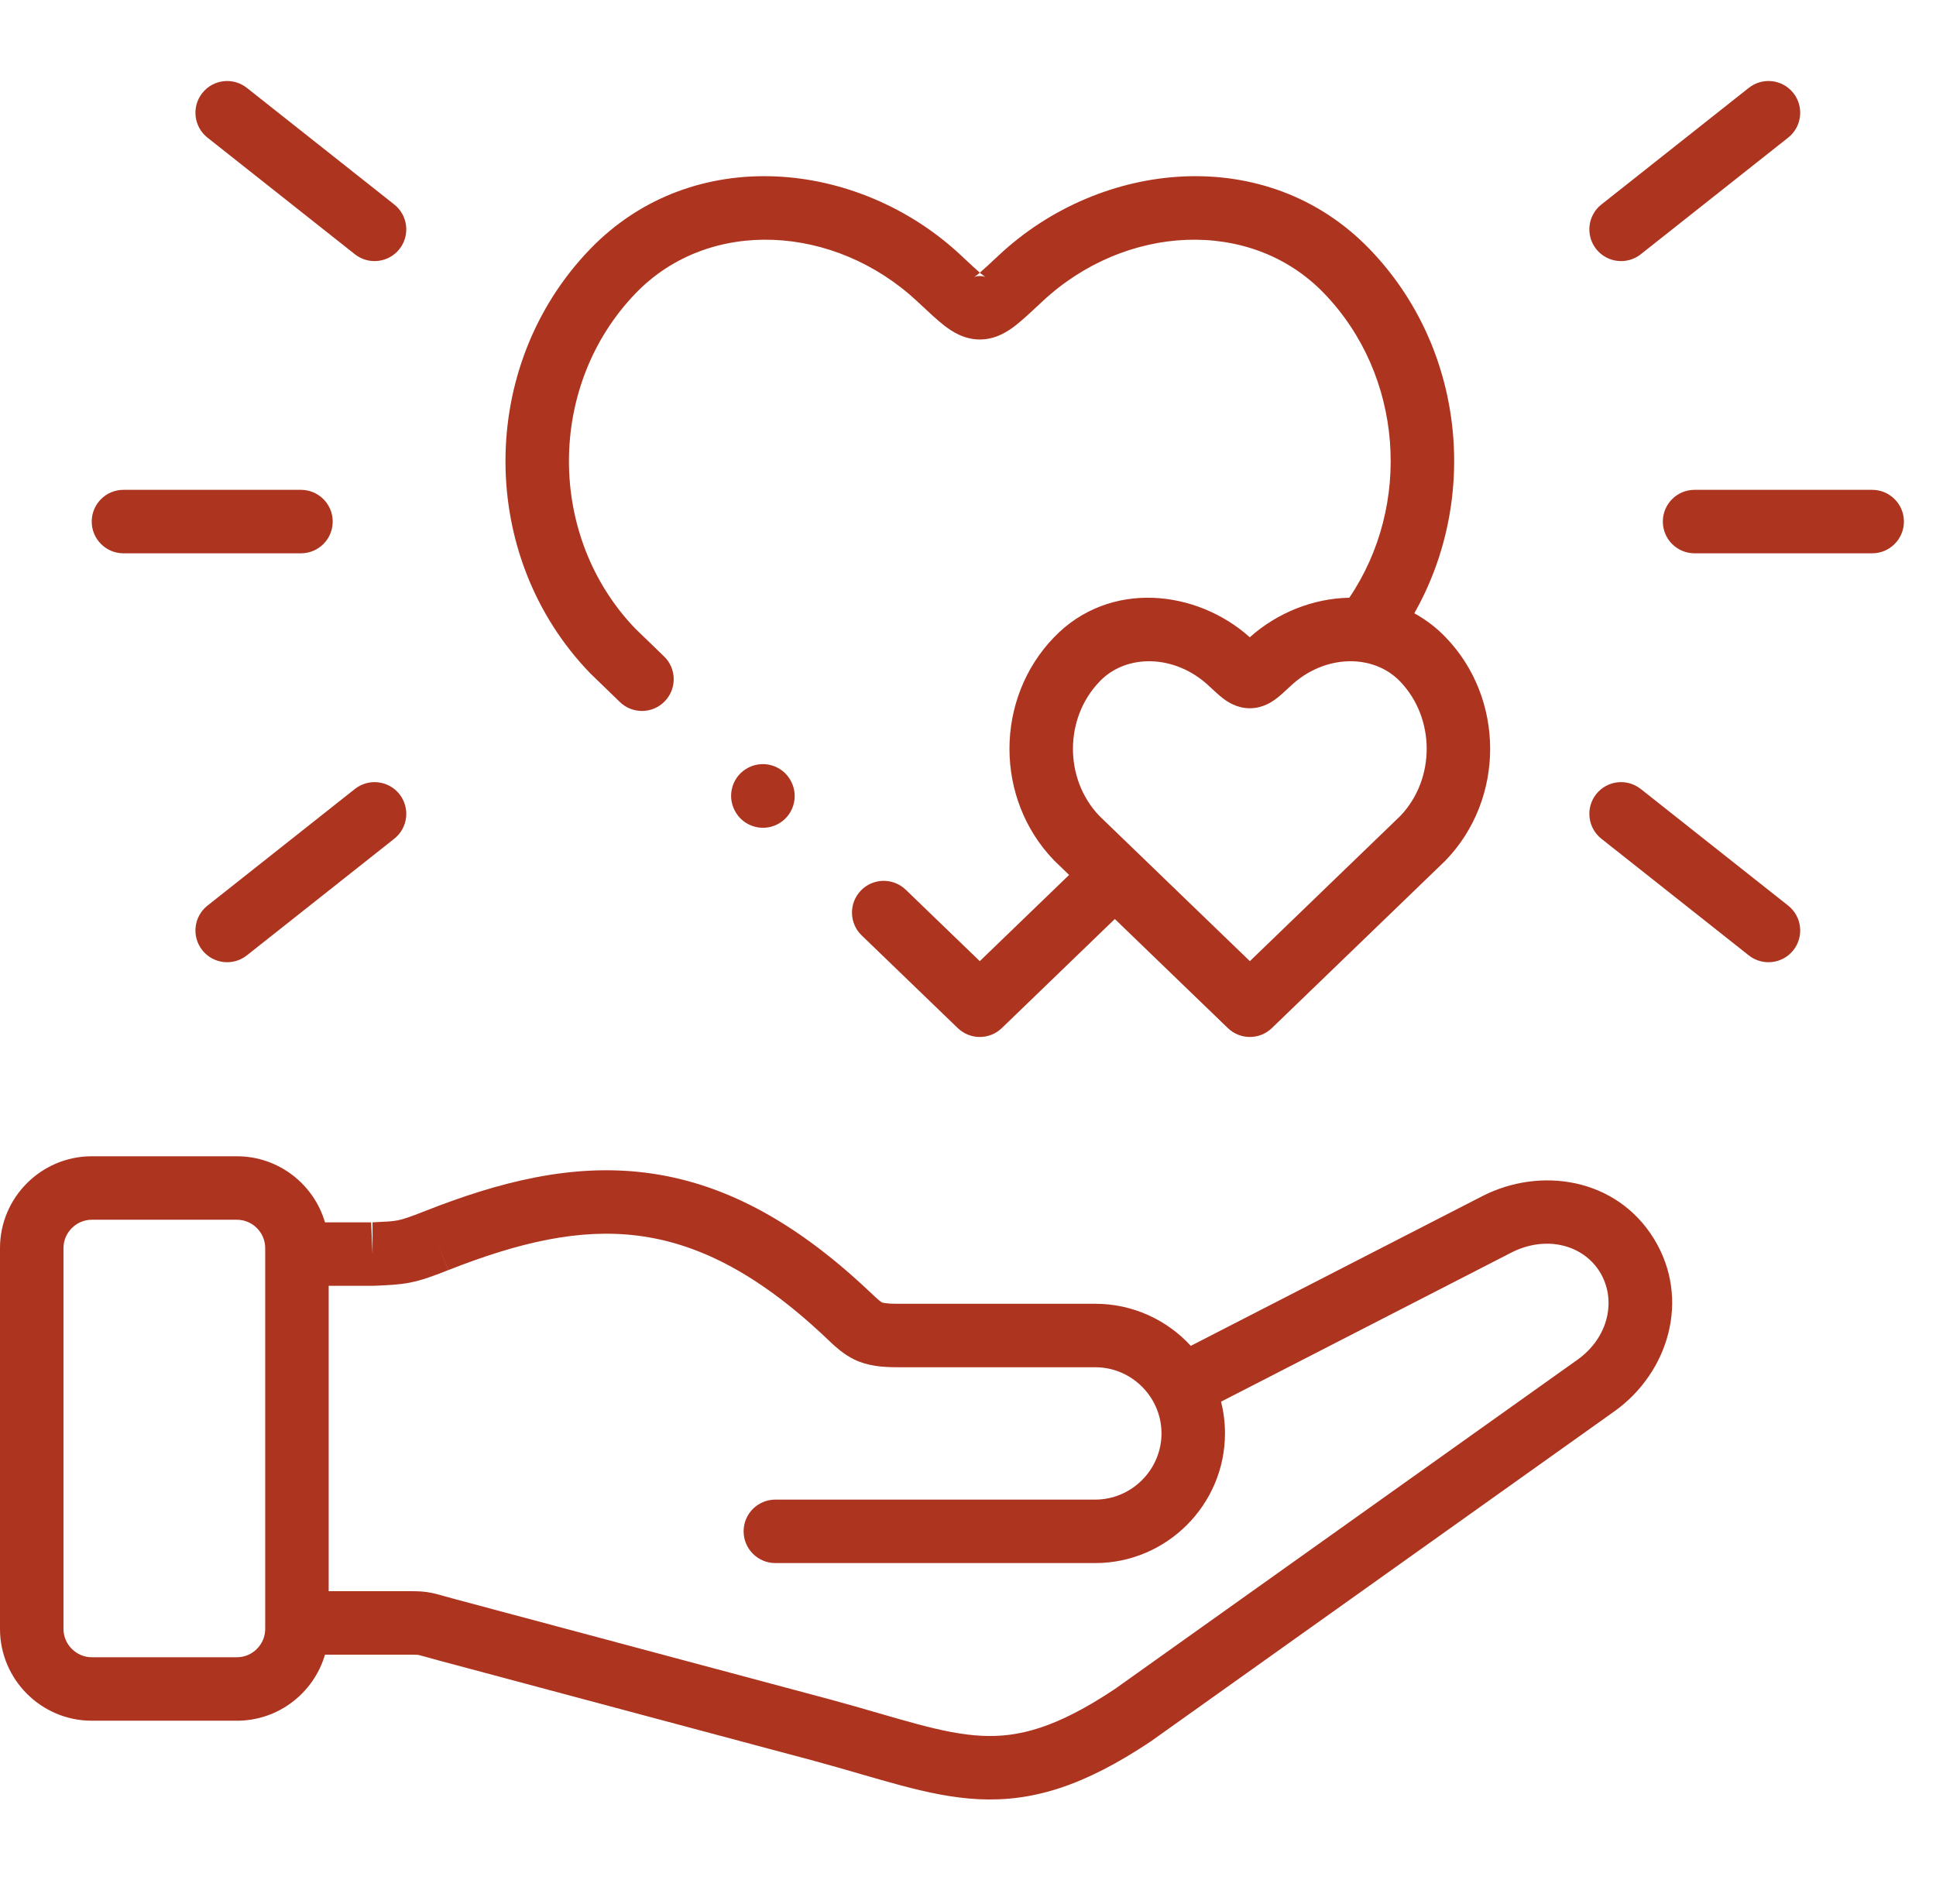
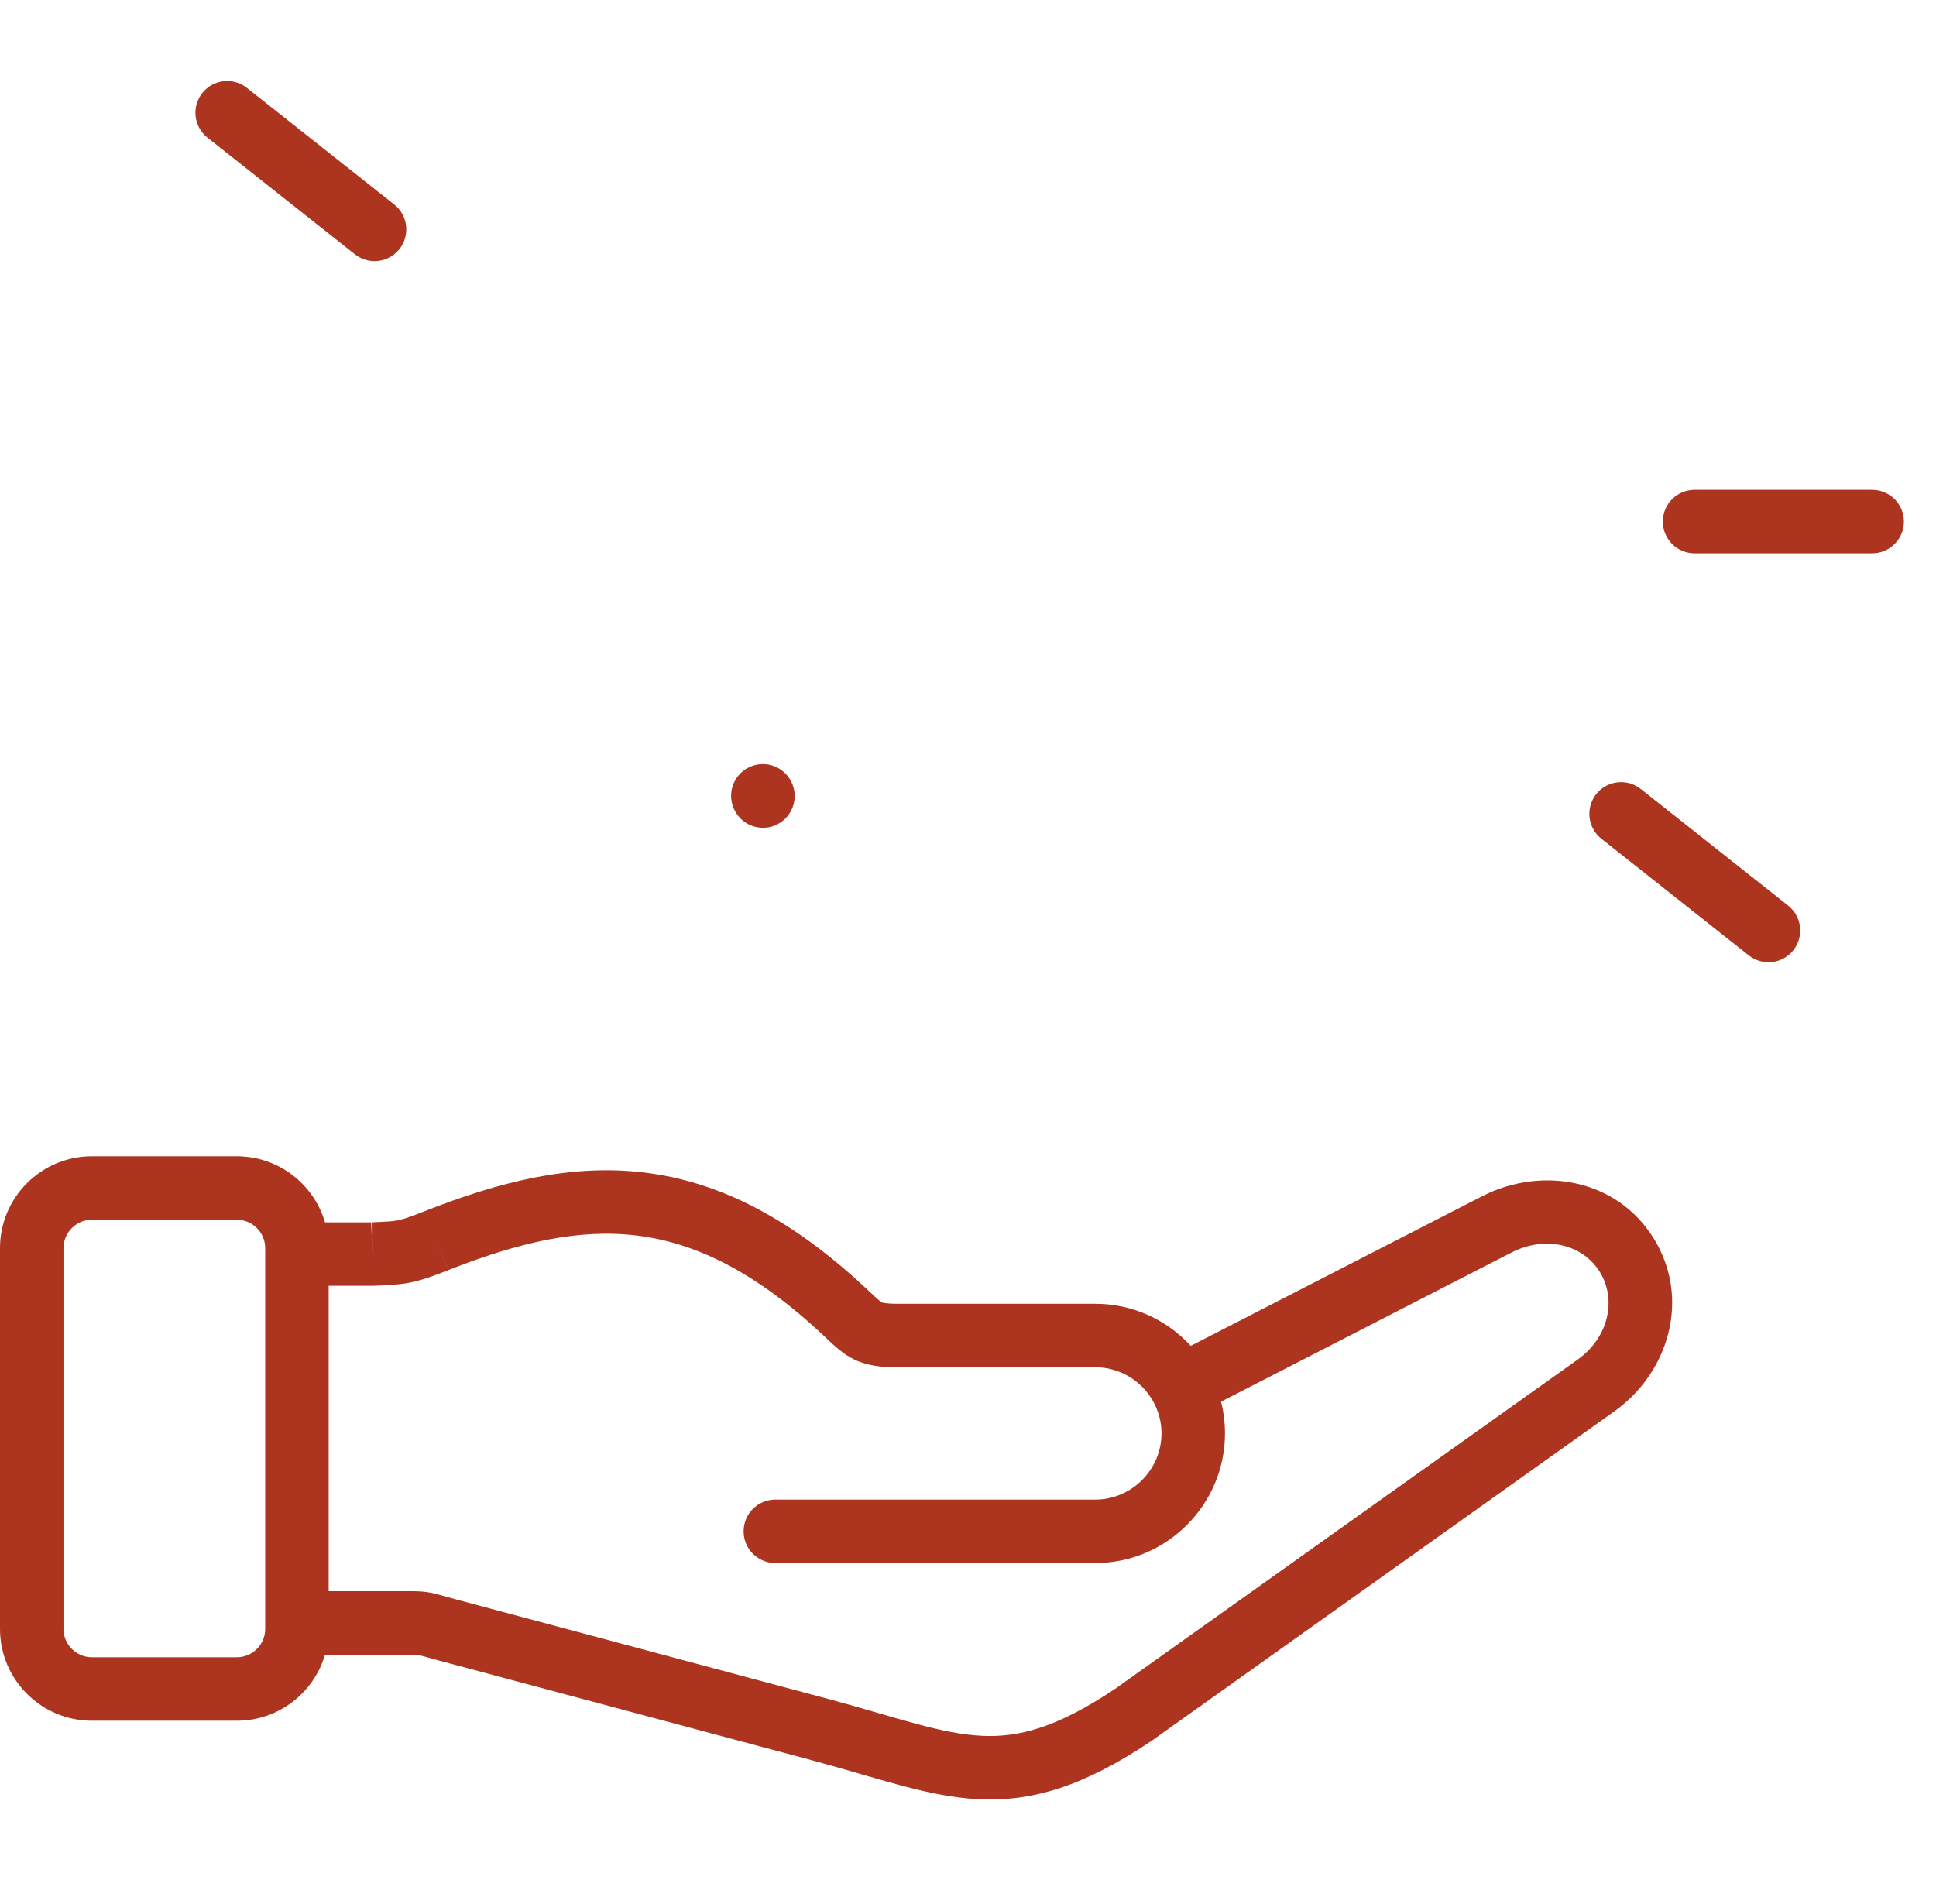
<svg xmlns="http://www.w3.org/2000/svg" width="61" height="60" viewBox="0 0 61 60" fill="none">
  <path d="M12.586 7.848C12.928 7.415 12.855 6.786 12.422 6.444L7.778 2.769C7.345 2.426 6.716 2.499 6.374 2.932C6.031 3.365 6.104 3.994 6.537 4.337L11.181 8.012C11.614 8.355 12.243 8.281 12.586 7.848Z" fill="#AD341F" />
-   <path d="M51.698 8.012C51.265 8.355 50.636 8.281 50.293 7.848C49.951 7.415 50.024 6.786 50.457 6.444L55.101 2.769C55.534 2.426 56.163 2.499 56.506 2.932C56.848 3.365 56.775 3.994 56.342 4.337L51.698 8.012Z" fill="#AD341F" />
-   <path d="M52.393 16.436C52.393 16.988 52.84 17.436 53.393 17.436H58.989C59.541 17.436 59.989 16.988 59.989 16.436C59.989 15.883 59.541 15.436 58.989 15.436H53.393C52.84 15.436 52.393 15.883 52.393 16.436Z" fill="#AD341F" />
+   <path d="M52.393 16.436C52.393 16.988 52.84 17.436 53.393 17.436H58.989C59.541 17.436 59.989 16.988 59.989 16.436C59.989 15.883 59.541 15.436 58.989 15.436H53.393C52.84 15.436 52.393 15.883 52.393 16.436" fill="#AD341F" />
  <path fill-rule="evenodd" clip-rule="evenodd" d="M2.891 54.224C1.3 54.224 0 52.924 0 51.333V39.328C0 37.737 1.3 36.437 2.891 36.437H7.465C8.779 36.437 9.889 37.319 10.24 38.519H11.716L11.694 38.52L11.738 39.519V38.519H11.716L11.72 38.519C12.183 38.498 12.35 38.491 12.525 38.457C12.694 38.424 12.897 38.359 13.387 38.165L13.389 38.164C15.744 37.236 18.012 36.663 20.338 36.954C22.686 37.248 24.956 38.403 27.358 40.665L27.417 40.721C27.537 40.834 27.612 40.905 27.681 40.963C27.752 41.023 27.779 41.037 27.787 41.04C27.796 41.045 27.875 41.085 28.289 41.085H34.51C35.698 41.085 36.772 41.596 37.52 42.411L46.698 37.697C48.528 36.757 50.921 37.111 52.108 39.029L52.11 39.032C53.286 40.944 52.562 43.264 50.87 44.472L36.276 54.864C36.268 54.869 36.259 54.875 36.251 54.881C34.156 56.279 32.54 56.781 30.831 56.697C30.011 56.656 29.208 56.482 28.381 56.261C27.978 56.154 27.558 56.032 27.122 55.906L27.085 55.895C26.633 55.764 26.16 55.627 25.651 55.489L13.811 52.322C13.658 52.281 13.537 52.247 13.443 52.22L13.389 52.205C13.283 52.175 13.236 52.163 13.202 52.156L13.198 52.155C13.17 52.149 13.141 52.142 12.921 52.142H10.24C9.889 53.342 8.779 54.224 7.465 54.224H2.891ZM36.597 45.169C36.597 44.823 36.511 44.496 36.359 44.208C36.348 44.188 36.337 44.169 36.327 44.149L36.322 44.14C35.961 43.511 35.282 43.085 34.51 43.085H28.289C27.798 43.085 27.347 43.049 26.916 42.841C26.565 42.671 26.283 42.403 26.059 42.19L26.02 42.152L25.987 42.121C23.801 40.063 21.906 39.166 20.09 38.938C18.252 38.708 16.356 39.145 14.123 40.025L14.125 40.024L13.756 39.094L14.123 40.025C13.629 40.221 13.274 40.348 12.906 40.42C12.58 40.483 12.263 40.497 11.893 40.513L11.782 40.518C11.768 40.518 11.753 40.519 11.738 40.519H10.356V50.142H12.921C13.175 50.142 13.374 50.147 13.621 50.2C13.73 50.223 13.873 50.263 14.038 50.31C14.129 50.335 14.227 50.363 14.329 50.39L26.169 53.557L26.172 53.558C26.702 53.701 27.191 53.843 27.642 53.974L27.669 53.982C28.112 54.11 28.515 54.227 28.897 54.329C29.677 54.538 30.32 54.669 30.93 54.699C32.082 54.756 33.275 54.46 35.128 53.225L49.709 42.844C50.682 42.148 50.947 40.961 50.407 40.081C49.87 39.214 48.696 38.919 47.612 39.476L38.473 44.17C38.554 44.49 38.597 44.824 38.597 45.169C38.597 47.418 36.759 49.256 34.51 49.256H24.43C23.878 49.256 23.43 48.808 23.43 48.256C23.43 47.703 23.878 47.256 24.43 47.256H34.51C35.655 47.256 36.597 46.313 36.597 45.169ZM8.356 39.511L8.356 39.519L8.356 39.527V51.333C8.356 51.821 7.954 52.224 7.465 52.224H2.891C2.405 52.224 2 51.819 2 51.333V39.328C2 38.842 2.405 38.437 2.891 38.437H7.465C7.954 38.437 8.356 38.84 8.356 39.328V39.511Z" fill="#AD341F" />
  <path d="M56.506 29.943C56.848 29.51 56.775 28.881 56.342 28.538L51.698 24.863C51.265 24.52 50.636 24.593 50.293 25.026C49.951 25.459 50.024 26.088 50.457 26.431L55.101 30.106C55.534 30.449 56.163 30.376 56.506 29.943Z" fill="#AD341F" />
-   <path d="M3.89 17.436C3.338 17.436 2.89 16.988 2.89 16.436C2.89 15.883 3.338 15.436 3.89 15.436H9.483C10.035 15.436 10.483 15.883 10.483 16.436C10.483 16.988 10.035 17.436 9.483 17.436H3.89Z" fill="#AD341F" />
-   <path d="M7.778 30.106C7.345 30.449 6.716 30.376 6.374 29.943C6.031 29.51 6.104 28.881 6.537 28.538L11.181 24.863C11.614 24.52 12.243 24.593 12.586 25.026C12.928 25.459 12.855 26.088 12.422 26.431L7.778 30.106Z" fill="#AD341F" />
-   <path fill-rule="evenodd" clip-rule="evenodd" d="M38.687 32.397C39.074 32.771 39.688 32.771 40.075 32.397L45.524 27.138C45.533 27.13 45.541 27.122 45.549 27.113C47.42 25.175 47.42 22.019 45.549 20.081C45.247 19.768 44.914 19.518 44.562 19.326C46.616 15.708 46.153 10.956 43.154 7.85C39.915 4.494 34.686 5.036 31.478 8.038L31.379 8.13C31.152 8.343 30.996 8.488 30.873 8.593C30.75 8.488 30.595 8.343 30.368 8.131L30.268 8.037C27.057 5.036 21.832 4.494 18.593 7.85C15.038 11.531 15.038 17.535 18.593 21.213C18.601 21.221 18.609 21.229 18.617 21.237L19.532 22.123C19.929 22.507 20.562 22.496 20.946 22.099C21.33 21.702 21.32 21.069 20.923 20.685L20.02 19.812C17.225 16.907 17.229 12.142 20.031 9.239C22.345 6.842 26.301 7.067 28.903 9.499L29.013 9.602C29.28 9.852 29.531 10.087 29.748 10.256C29.99 10.443 30.371 10.698 30.873 10.698C31.376 10.698 31.757 10.443 31.998 10.256C32.215 10.087 32.466 9.852 32.734 9.602L32.844 9.499C35.442 7.068 39.401 6.841 41.715 9.239C44.219 11.832 44.489 15.92 42.514 18.836C41.376 18.856 40.239 19.311 39.379 20.082C37.697 18.575 34.955 18.273 33.212 20.081C31.338 22.019 31.338 25.176 33.213 27.114L33.228 27.129L33.237 27.138L33.686 27.571L30.871 30.288L28.539 28.038C28.141 27.654 27.508 27.666 27.125 28.063C26.741 28.461 26.753 29.094 27.15 29.477L30.177 32.397C30.565 32.771 31.179 32.771 31.566 32.397L35.126 28.96L38.687 32.397ZM31.058 8.734C31.05 8.729 31.022 8.713 30.973 8.675C30.942 8.651 30.909 8.624 30.873 8.593C30.837 8.624 30.804 8.651 30.773 8.675C30.724 8.713 30.697 8.729 30.688 8.734L30.685 8.736C30.684 8.736 30.685 8.736 30.685 8.736L30.688 8.734C30.703 8.727 30.77 8.698 30.873 8.698C30.976 8.698 31.044 8.727 31.058 8.734ZM31.058 8.734L31.061 8.736C31.061 8.736 31.061 8.736 31.06 8.735C31.06 8.735 31.059 8.735 31.058 8.734ZM34.639 25.712C33.526 24.548 33.529 22.63 34.651 21.471L34.652 21.469C35.495 20.594 37.024 20.615 38.089 21.613L38.142 21.662C38.264 21.776 38.404 21.906 38.527 22.001C38.663 22.106 38.961 22.319 39.379 22.319C39.798 22.319 40.096 22.106 40.231 22.001C40.355 21.906 40.494 21.776 40.616 21.662L40.667 21.615L40.669 21.613C41.733 20.616 43.263 20.593 44.111 21.47L34.639 25.712ZM39.381 30.288L34.639 25.712L44.111 21.47C45.229 22.629 45.233 24.548 44.122 25.712L39.381 30.288Z" fill="#AD341F" />
  <path d="M24.931 24.632C25.181 25.124 24.985 25.726 24.493 25.977C24.001 26.227 23.399 26.031 23.148 25.539L23.145 25.532C22.894 25.04 23.09 24.438 23.583 24.188C24.075 23.937 24.677 24.133 24.927 24.625L24.931 24.632Z" fill="#AD341F" />
</svg>